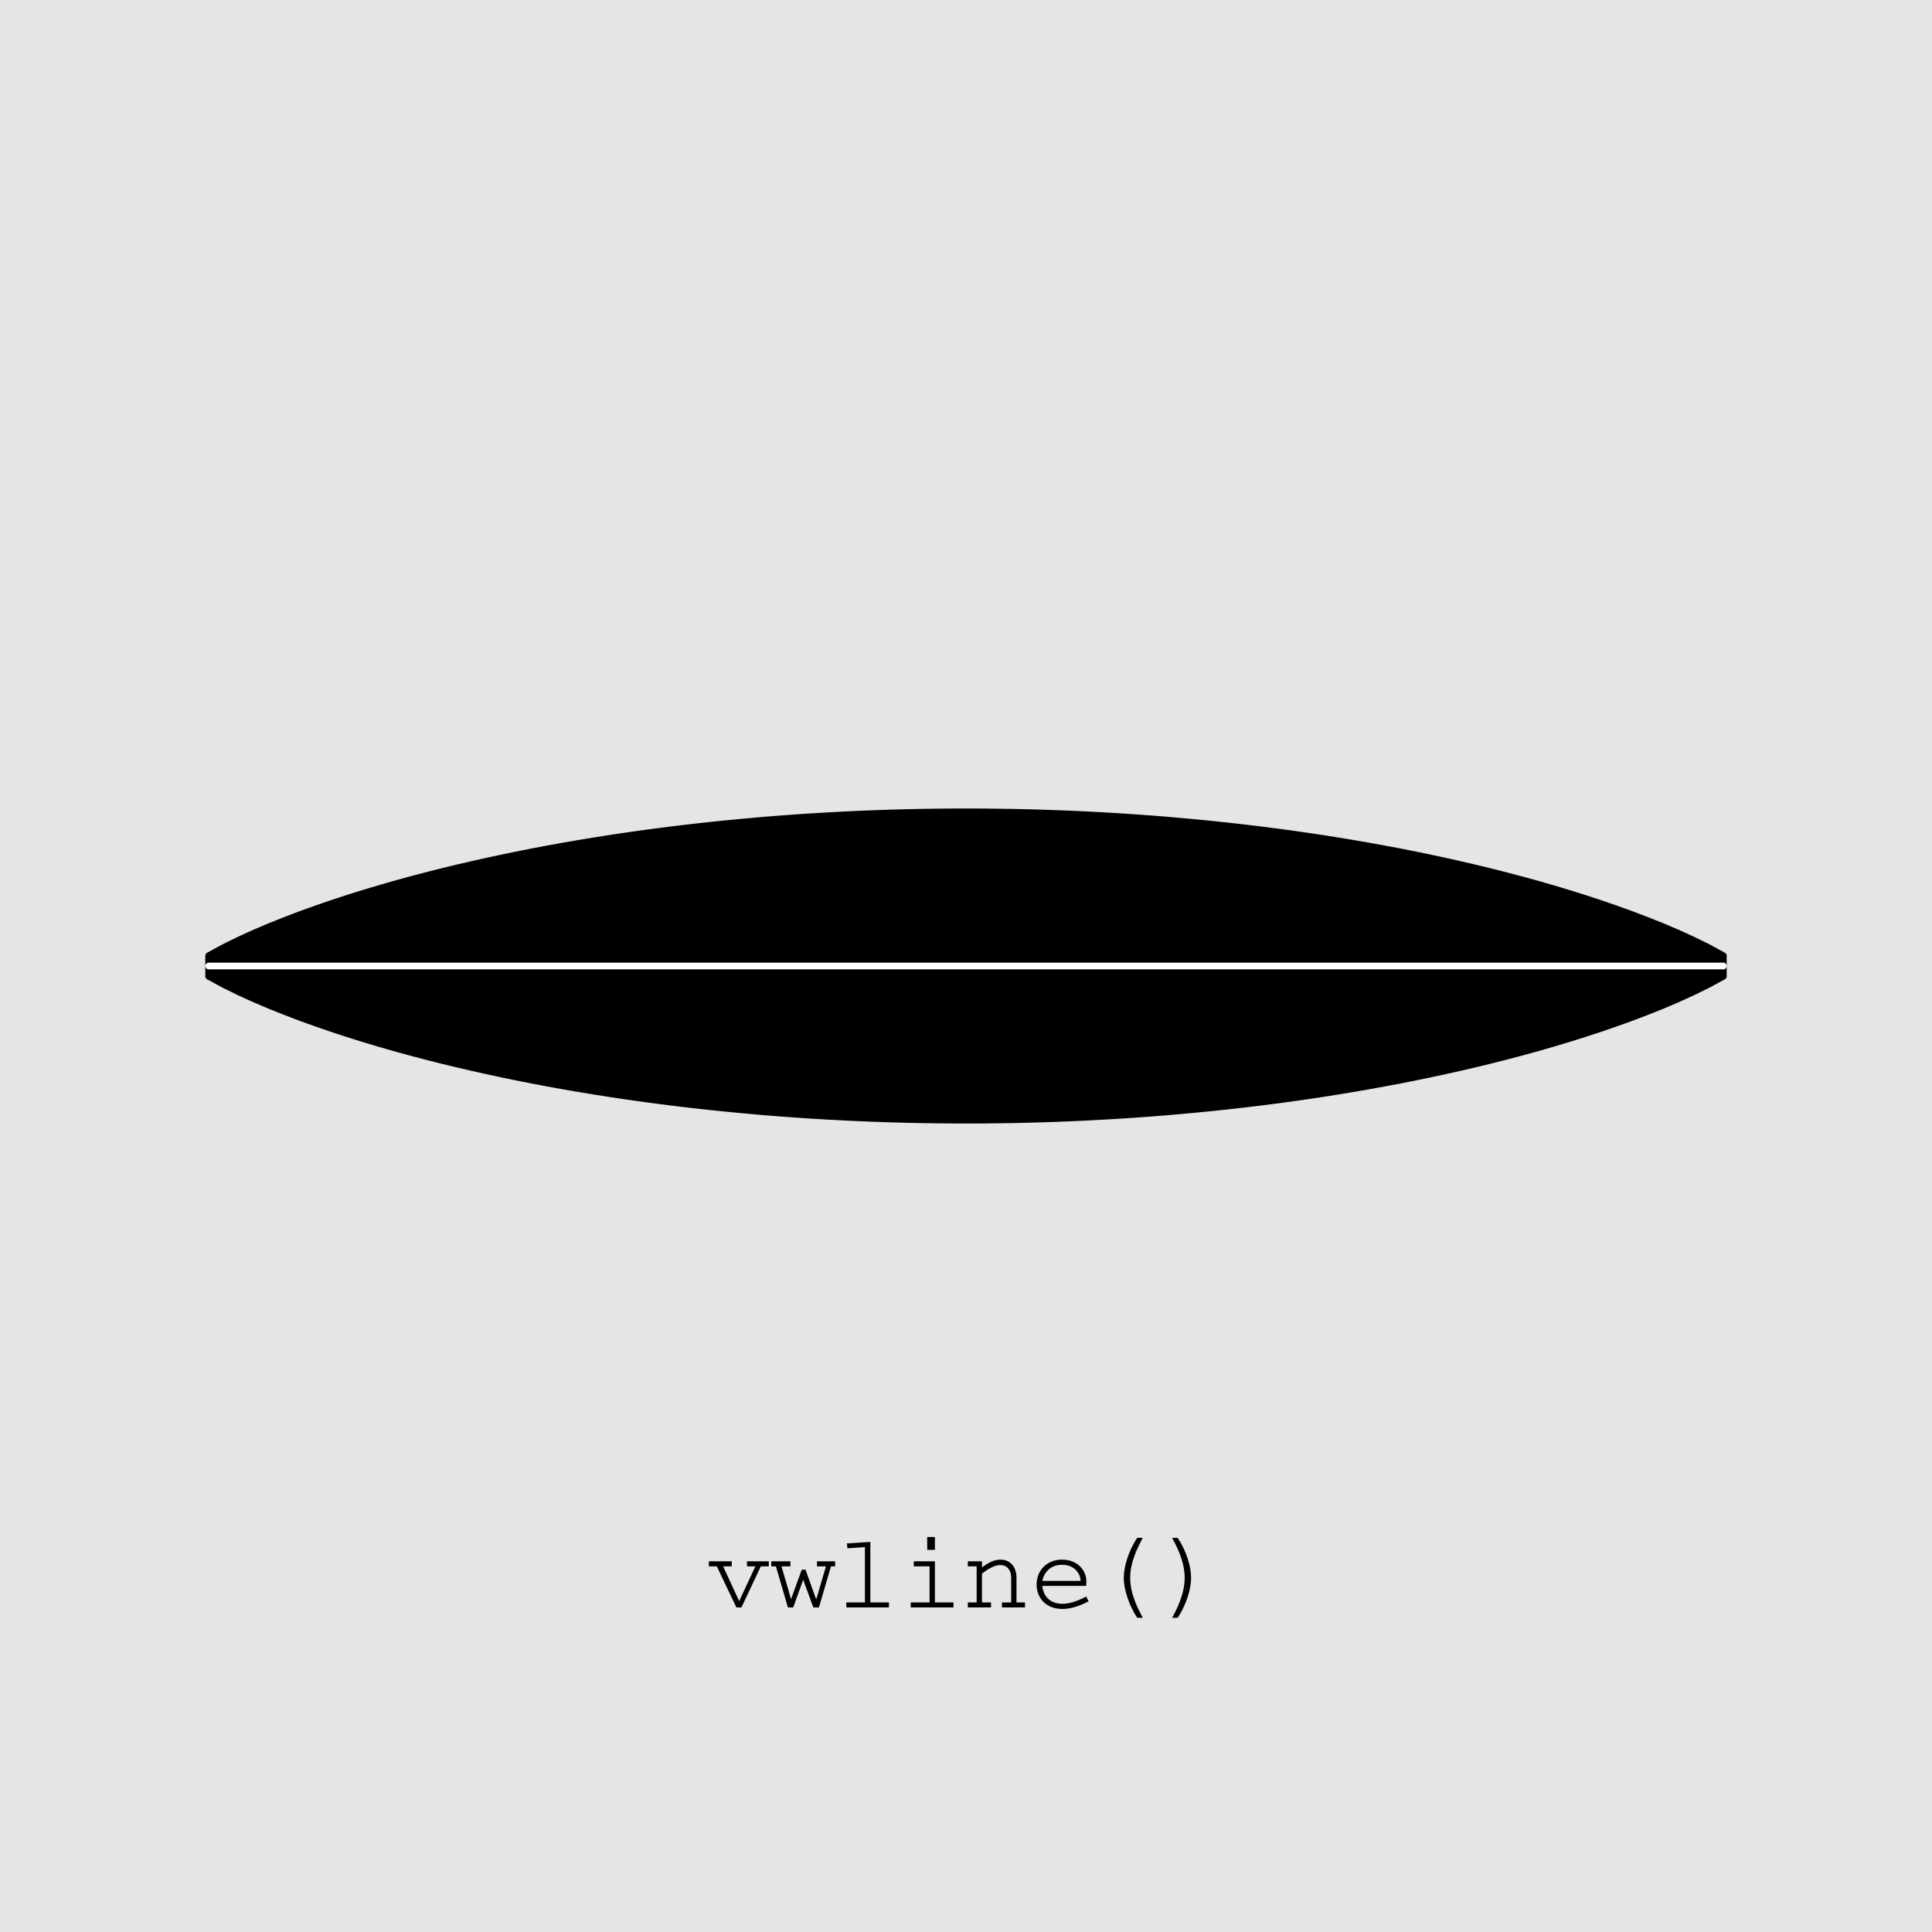
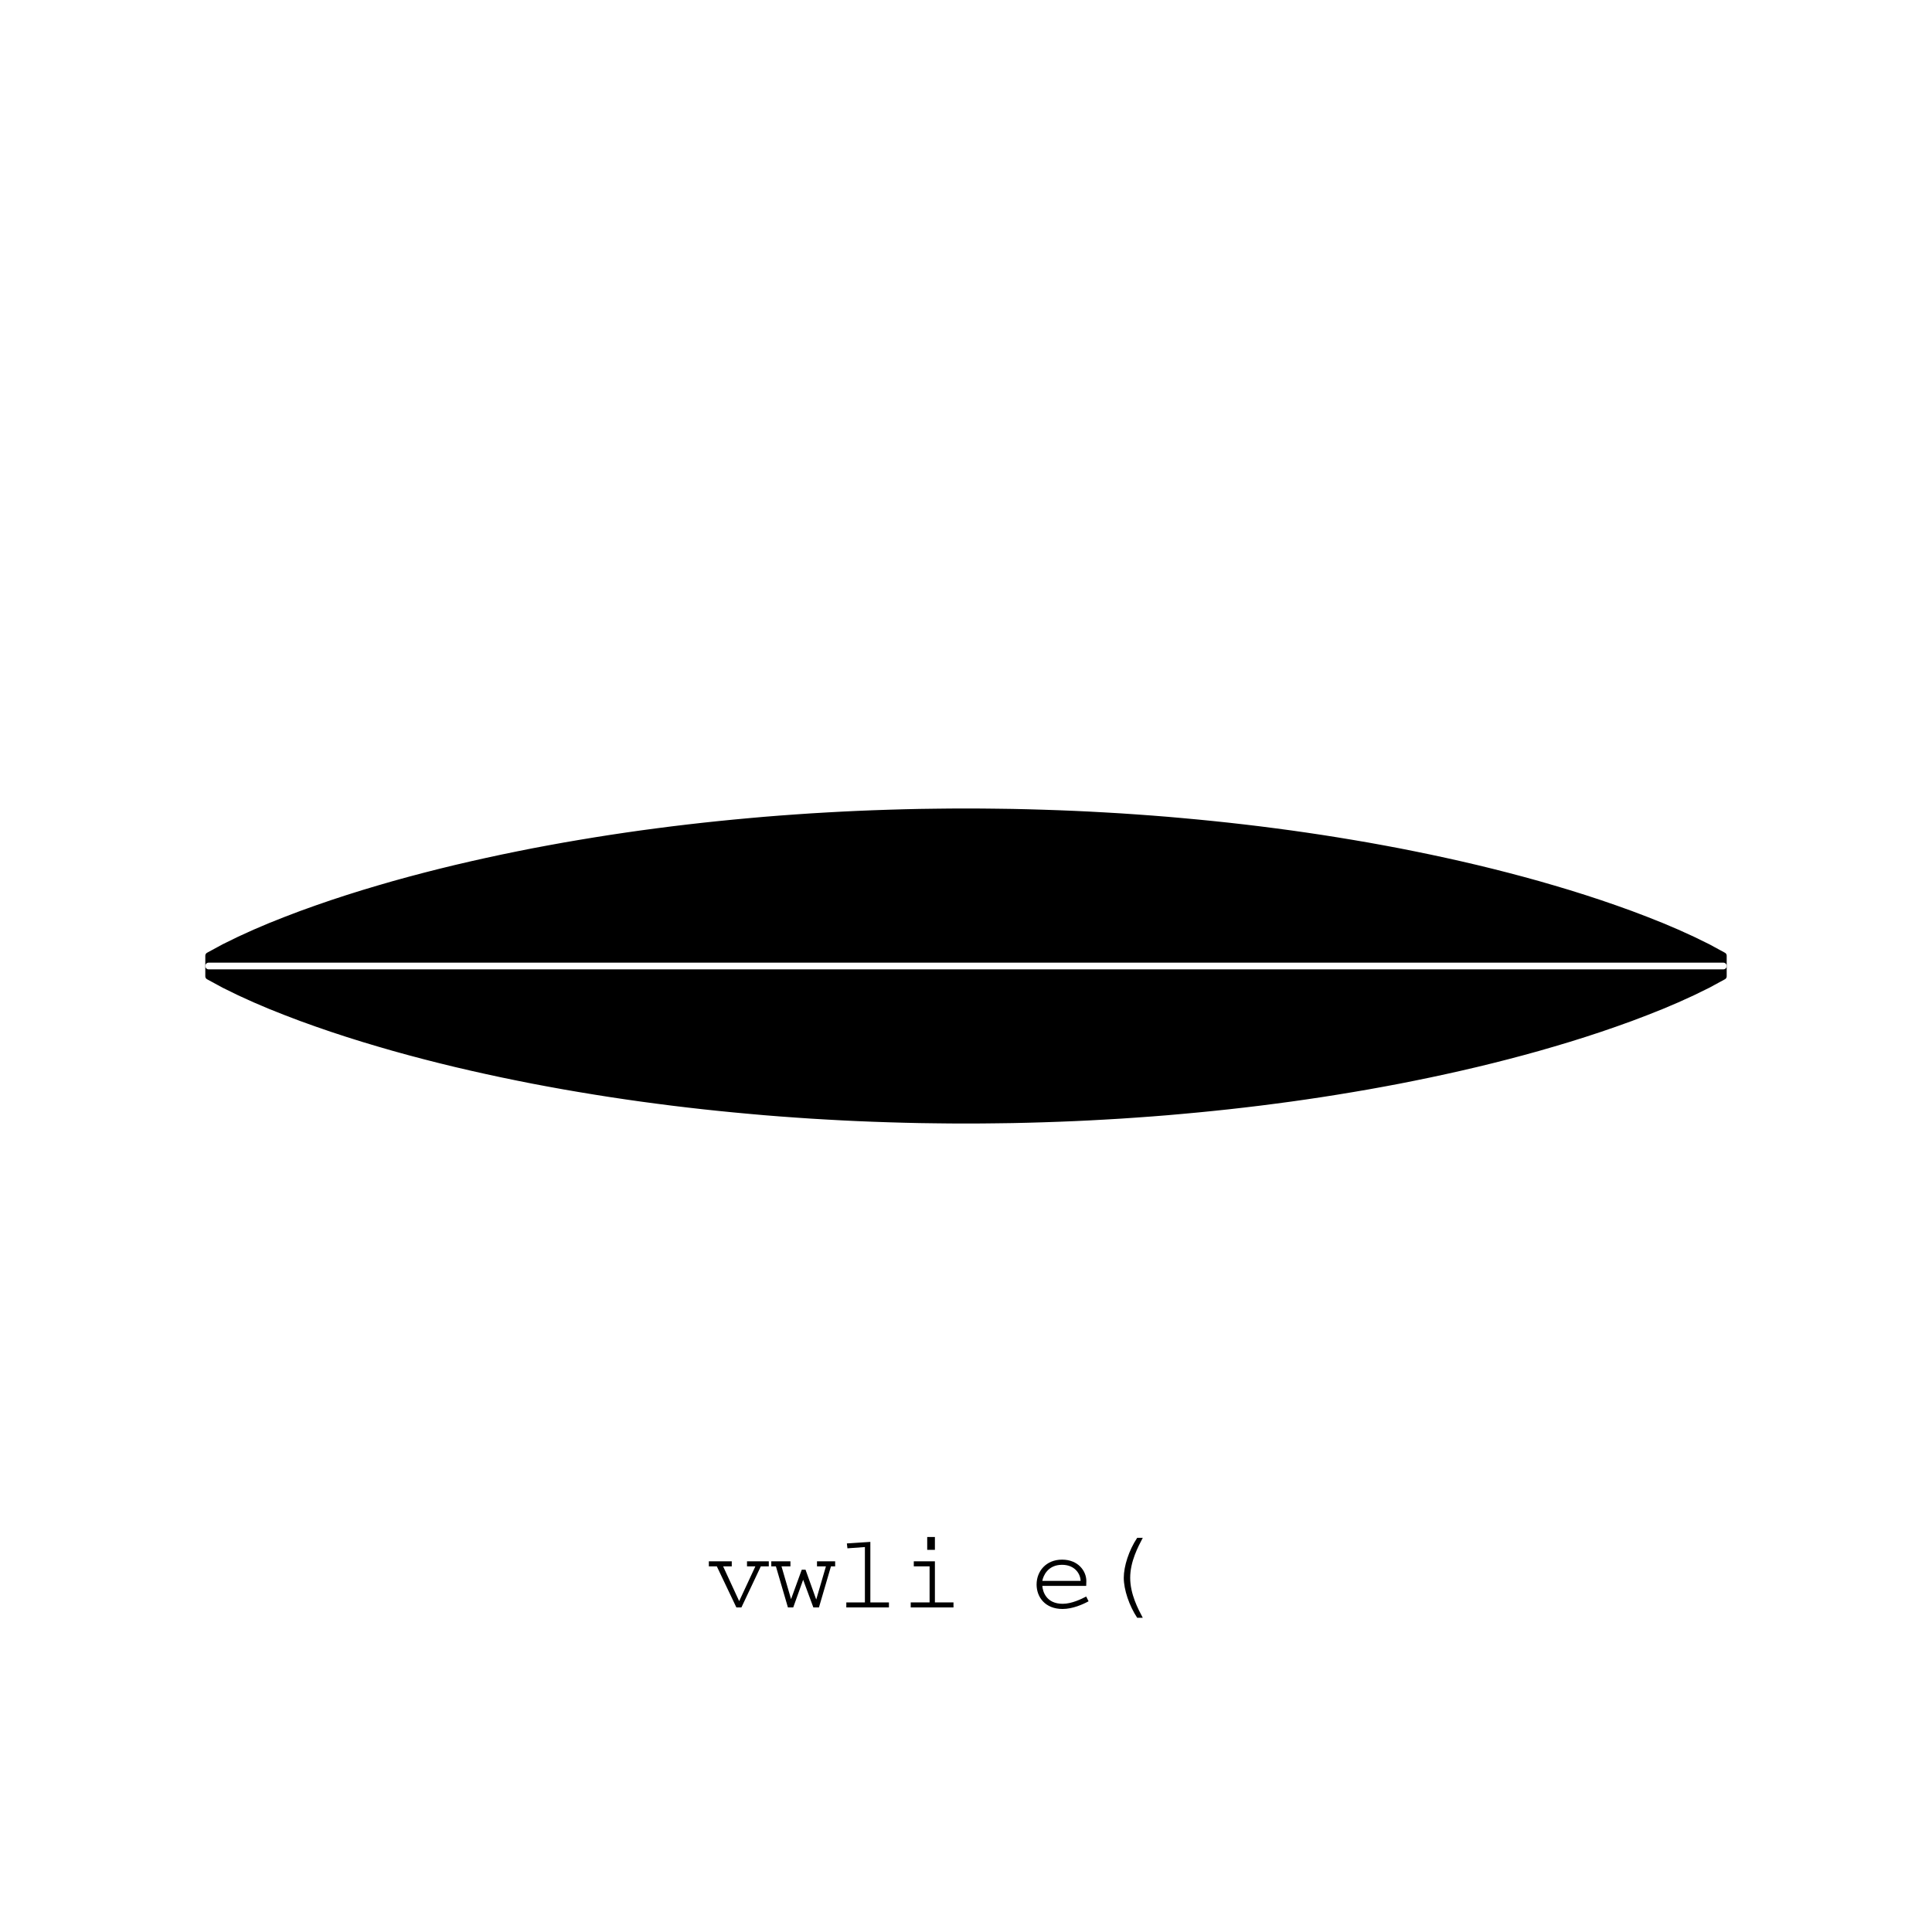
<svg xmlns="http://www.w3.org/2000/svg" xmlns:xlink="http://www.w3.org/1999/xlink" width="216pt" height="216pt" viewBox="0 0 216 216" version="1.1">
  <defs>
    <g>
      <symbol overflow="visible" id="glyph0-0">
-         <path style="stroke:none;" d="" />
-       </symbol>
+         </symbol>
      <symbol overflow="visible" id="glyph0-1">
        <path style="stroke:none;" d="M 0.25 -5.156 L 0.25 -4.594 L 1.141 -4.594 L 3.328 0 L 3.891 0 L 6.062 -4.594 L 6.953 -4.594 L 6.953 -5.156 L 4.516 -5.156 L 4.516 -4.594 L 5.453 -4.594 L 3.641 -0.703 L 1.844 -4.594 L 2.812 -4.594 L 2.812 -5.156 Z M 0.25 -5.156 " />
      </symbol>
      <symbol overflow="visible" id="glyph0-2">
        <path style="stroke:none;" d="M 0.031 -5.156 L 0.031 -4.594 L 0.547 -4.594 L 1.891 0 L 2.484 0 L 3.594 -3.094 L 4.734 0 L 5.359 0 L 6.703 -4.594 L 7.172 -4.594 L 7.172 -5.156 L 5.141 -5.156 L 5.141 -4.594 L 6.141 -4.594 L 5.062 -0.906 L 5.047 -0.906 L 3.859 -4.219 L 3.438 -4.219 L 2.25 -0.953 L 2.234 -0.953 L 1.172 -4.594 L 2.172 -4.594 L 2.172 -5.156 Z M 0.031 -5.156 " />
      </symbol>
      <symbol overflow="visible" id="glyph0-3">
        <path style="stroke:none;" d="M 1.281 -7.156 L 1.344 -6.609 L 3.297 -6.75 L 3.297 -0.562 L 1.219 -0.562 L 1.219 0 L 5.984 0 L 5.984 -0.562 L 3.906 -0.562 L 3.906 -7.328 Z M 1.281 -7.156 " />
      </symbol>
      <symbol overflow="visible" id="glyph0-4">
        <path style="stroke:none;" d="M 1.562 -5.156 L 1.562 -4.594 L 3.328 -4.594 L 3.328 -0.562 L 1.219 -0.562 L 1.219 0 L 6 0 L 6 -0.562 L 3.922 -0.562 L 3.922 -5.156 Z M 3.062 -6.438 L 3.922 -6.438 L 3.922 -7.875 L 3.062 -7.875 Z M 3.062 -6.438 " />
      </symbol>
      <symbol overflow="visible" id="glyph0-5">
-         <path style="stroke:none;" d="M 0.406 -5.156 L 0.406 -4.594 L 1.391 -4.594 L 1.391 -0.562 L 0.406 -0.562 L 0.406 0 L 3 0 L 3 -0.562 L 1.984 -0.562 L 1.984 -3.781 C 3.078 -4.625 3.672 -4.734 4.062 -4.734 C 4.781 -4.734 5.25 -4.188 5.25 -3.312 L 5.25 -0.562 L 4.219 -0.562 L 4.219 0 L 6.797 0 L 6.797 -0.562 L 5.844 -0.562 L 5.844 -3.359 C 5.844 -4.531 5.141 -5.344 4.062 -5.344 C 3.188 -5.344 2.516 -4.859 1.984 -4.484 L 1.984 -5.156 Z M 0.406 -5.156 " />
-       </symbol>
+         </symbol>
      <symbol overflow="visible" id="glyph0-6">
        <path style="stroke:none;" d="M 6.438 -1.219 C 5.922 -0.953 4.828 -0.406 3.812 -0.406 C 1.969 -0.406 1.578 -1.781 1.531 -2.406 L 6.438 -2.406 C 6.438 -2.5 6.453 -2.766 6.453 -2.953 C 6.453 -4.062 5.547 -5.344 3.734 -5.344 C 1.969 -5.344 0.891 -4.062 0.891 -2.562 C 0.891 -1.156 1.844 0.172 3.797 0.172 C 4.922 0.172 6.078 -0.344 6.703 -0.688 Z M 1.531 -2.969 C 1.625 -3.516 2.141 -4.766 3.734 -4.766 C 5.172 -4.766 5.797 -3.75 5.812 -2.969 Z M 1.531 -2.969 " />
      </symbol>
      <symbol overflow="visible" id="glyph0-7">
        <path style="stroke:none;" d="M 4.938 -7.781 C 4.016 -6.406 3.438 -4.609 3.438 -3.312 C 3.438 -1.984 4.047 -0.188 4.938 1.156 L 5.562 1.156 C 5.047 0.188 4.156 -1.484 4.156 -3.312 C 4.156 -5.141 5.047 -6.797 5.562 -7.781 Z M 4.938 -7.781 " />
      </symbol>
      <symbol overflow="visible" id="glyph0-8">
-         <path style="stroke:none;" d="M 2.266 1.156 C 3.203 -0.266 3.766 -2.016 3.766 -3.312 C 3.766 -4.531 3.266 -6.266 2.266 -7.781 L 1.641 -7.781 C 2.141 -6.859 3.047 -5.156 3.047 -3.312 C 3.047 -1.469 2.125 0.281 1.641 1.156 Z M 2.266 1.156 " />
-       </symbol>
+         </symbol>
    </g>
  </defs>
  <g id="surface55">
-     <rect x="0" y="0" width="216" height="216" style="fill:rgb(89.804%,89.804%,89.804%);fill-opacity:1;stroke:none;" />
    <path style="fill-rule:nonzero;fill:rgb(0%,0%,0%);fill-opacity:1;stroke-width:0.75;stroke-linecap:round;stroke-linejoin:round;stroke:rgb(0%,0%,0%);stroke-opacity:1;stroke-miterlimit:10;" d="M 23.328 106.848 L 25.055 105.91 L 26.785 105.062 L 28.512 104.277 L 30.238 103.543 L 31.969 102.855 L 33.695 102.199 L 35.426 101.578 L 37.152 100.984 L 38.879 100.418 L 40.609 99.875 L 42.336 99.359 L 44.062 98.859 L 45.793 98.383 L 47.52 97.926 L 49.246 97.488 L 50.977 97.066 L 52.703 96.664 L 54.434 96.277 L 56.16 95.906 L 57.887 95.551 L 59.617 95.207 L 61.344 94.883 L 63.07 94.57 L 64.801 94.273 L 66.527 93.988 L 68.258 93.715 L 69.984 93.457 L 71.711 93.211 L 73.441 92.98 L 75.168 92.758 L 76.895 92.551 L 78.625 92.355 L 80.352 92.172 L 82.078 92 L 83.809 91.84 L 85.535 91.688 L 87.266 91.551 L 88.992 91.426 L 90.719 91.309 L 92.449 91.207 L 94.176 91.113 L 95.902 91.031 L 97.633 90.961 L 99.359 90.902 L 101.09 90.852 L 102.816 90.812 L 104.543 90.789 L 106.273 90.77 L 108 90.766 L 109.727 90.77 L 111.457 90.789 L 113.184 90.812 L 114.91 90.852 L 116.641 90.902 L 118.367 90.961 L 120.098 91.031 L 121.824 91.113 L 123.551 91.207 L 125.281 91.309 L 127.008 91.426 L 128.734 91.551 L 130.465 91.688 L 132.191 91.84 L 133.922 92 L 135.648 92.172 L 137.375 92.355 L 139.105 92.551 L 140.832 92.758 L 142.559 92.98 L 144.289 93.211 L 146.016 93.457 L 147.742 93.715 L 149.473 93.988 L 151.199 94.273 L 152.93 94.57 L 154.656 94.883 L 156.383 95.207 L 158.113 95.551 L 159.84 95.906 L 161.566 96.277 L 163.297 96.664 L 165.023 97.066 L 166.754 97.488 L 168.48 97.926 L 170.207 98.383 L 171.938 98.859 L 173.664 99.359 L 175.391 99.875 L 177.121 100.418 L 178.848 100.984 L 180.574 101.578 L 182.305 102.199 L 184.031 102.855 L 185.762 103.543 L 187.488 104.277 L 189.215 105.062 L 190.945 105.91 L 192.672 106.848 L 192.672 109.152 L 190.945 110.09 L 189.215 110.938 L 187.488 111.723 L 185.762 112.457 L 184.031 113.145 L 182.305 113.801 L 180.574 114.422 L 178.848 115.016 L 177.121 115.582 L 175.391 116.125 L 173.664 116.641 L 171.938 117.141 L 170.207 117.617 L 168.48 118.074 L 166.754 118.512 L 165.023 118.934 L 163.297 119.336 L 161.566 119.723 L 159.84 120.094 L 158.113 120.449 L 156.383 120.793 L 154.656 121.117 L 152.93 121.43 L 151.199 121.727 L 149.473 122.012 L 147.742 122.285 L 146.016 122.543 L 144.289 122.789 L 142.559 123.02 L 140.832 123.242 L 139.105 123.449 L 137.375 123.645 L 135.648 123.828 L 133.922 124 L 132.191 124.16 L 130.465 124.312 L 128.734 124.449 L 127.008 124.574 L 125.281 124.691 L 123.551 124.793 L 121.824 124.887 L 120.098 124.969 L 118.367 125.039 L 116.641 125.098 L 114.91 125.148 L 113.184 125.188 L 111.457 125.211 L 109.727 125.23 L 108 125.234 L 106.273 125.23 L 104.543 125.211 L 102.816 125.188 L 101.09 125.148 L 99.359 125.098 L 97.633 125.039 L 95.902 124.969 L 94.176 124.887 L 92.449 124.793 L 90.719 124.691 L 88.992 124.574 L 87.266 124.449 L 85.535 124.312 L 83.809 124.16 L 82.078 124 L 80.352 123.828 L 78.625 123.645 L 76.895 123.449 L 75.168 123.242 L 73.441 123.02 L 71.711 122.789 L 69.984 122.543 L 68.258 122.285 L 66.527 122.012 L 64.801 121.727 L 63.07 121.43 L 61.344 121.117 L 59.617 120.793 L 57.887 120.449 L 56.16 120.094 L 54.434 119.723 L 52.703 119.336 L 50.977 118.934 L 49.246 118.512 L 47.52 118.074 L 45.793 117.617 L 44.062 117.141 L 42.336 116.641 L 40.609 116.125 L 38.879 115.582 L 37.152 115.016 L 35.426 114.422 L 33.695 113.801 L 31.969 113.145 L 30.238 112.457 L 28.512 111.723 L 26.785 110.938 L 25.055 110.09 L 23.328 109.152 Z M 23.328 106.848 " />
    <path style="fill:none;stroke-width:0.75;stroke-linecap:round;stroke-linejoin:round;stroke:rgb(100%,100%,100%);stroke-opacity:1;stroke-miterlimit:10;" d="M 23.328 108 L 192.672 108 " />
    <g style="fill:rgb(0%,0%,0%);fill-opacity:1;">
      <use xlink:href="#glyph0-1" x="79" y="179.713" />
      <use xlink:href="#glyph0-2" x="86.2" y="179.713" />
      <use xlink:href="#glyph0-3" x="93.4" y="179.713" />
      <use xlink:href="#glyph0-4" x="100.601" y="179.713" />
      <use xlink:href="#glyph0-5" x="107.801" y="179.713" />
      <use xlink:href="#glyph0-6" x="115.001" y="179.713" />
      <use xlink:href="#glyph0-7" x="122.201" y="179.713" />
      <use xlink:href="#glyph0-8" x="129.401" y="179.713" />
    </g>
  </g>
</svg>